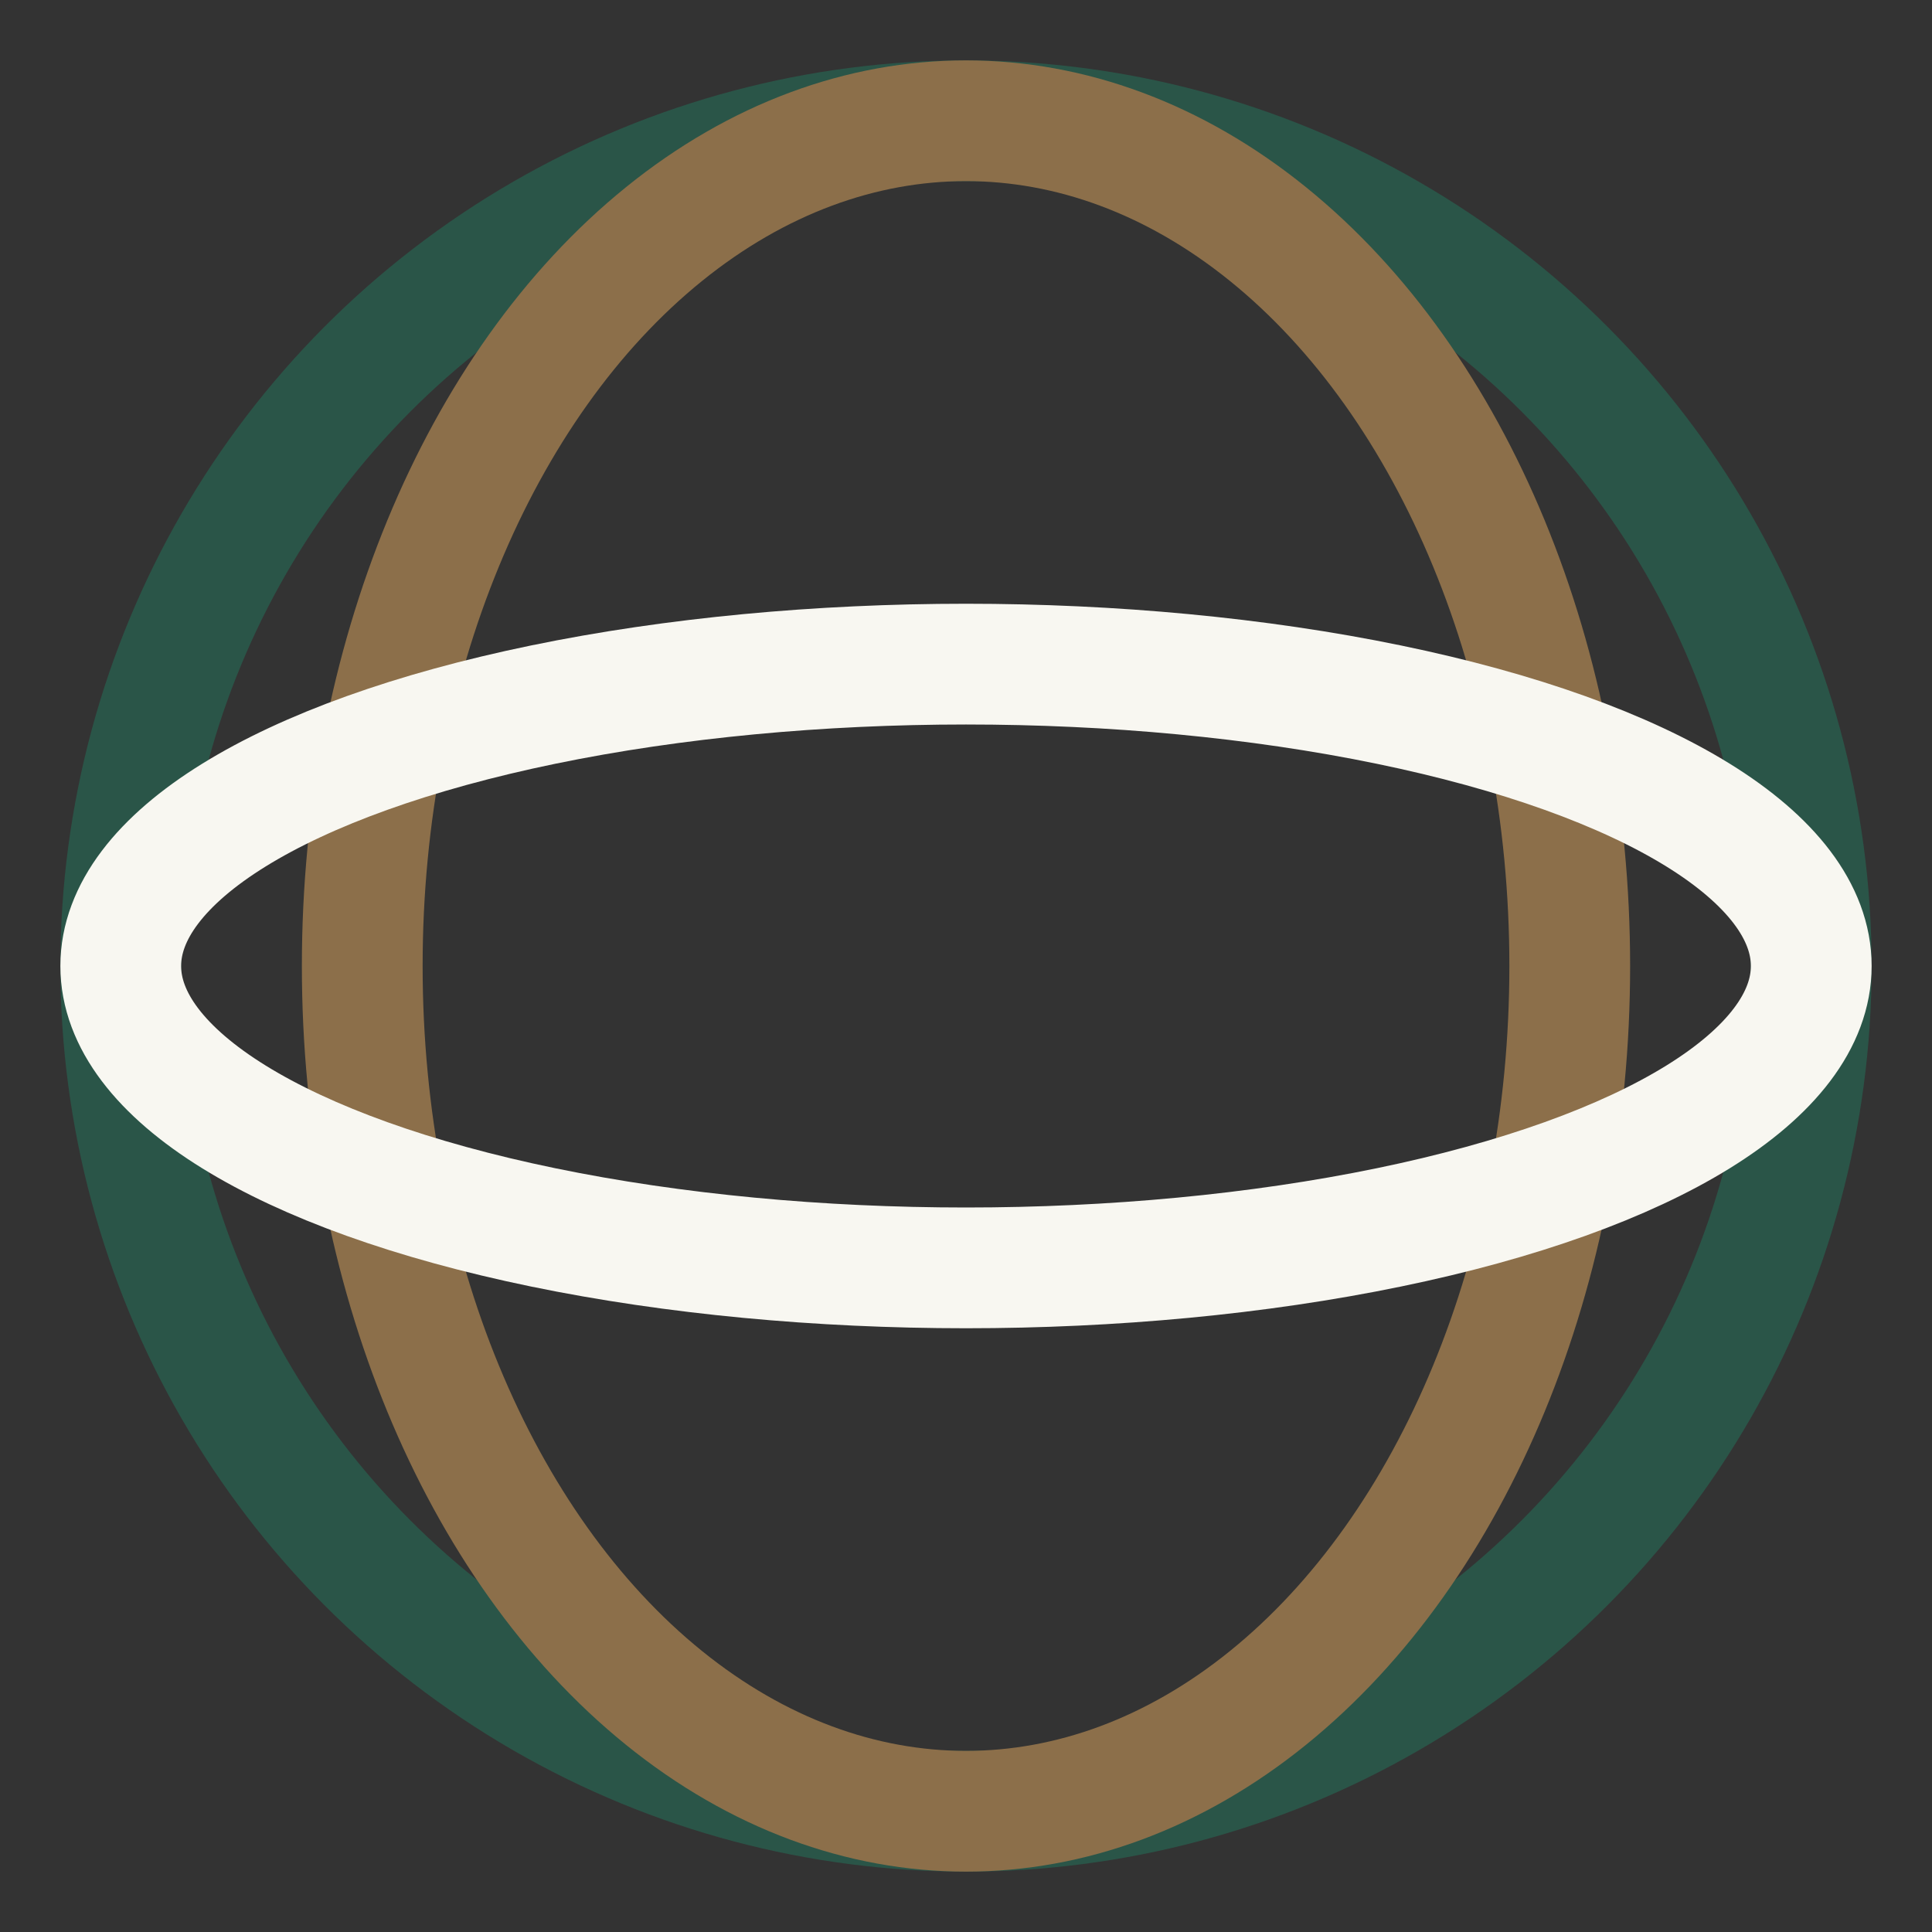
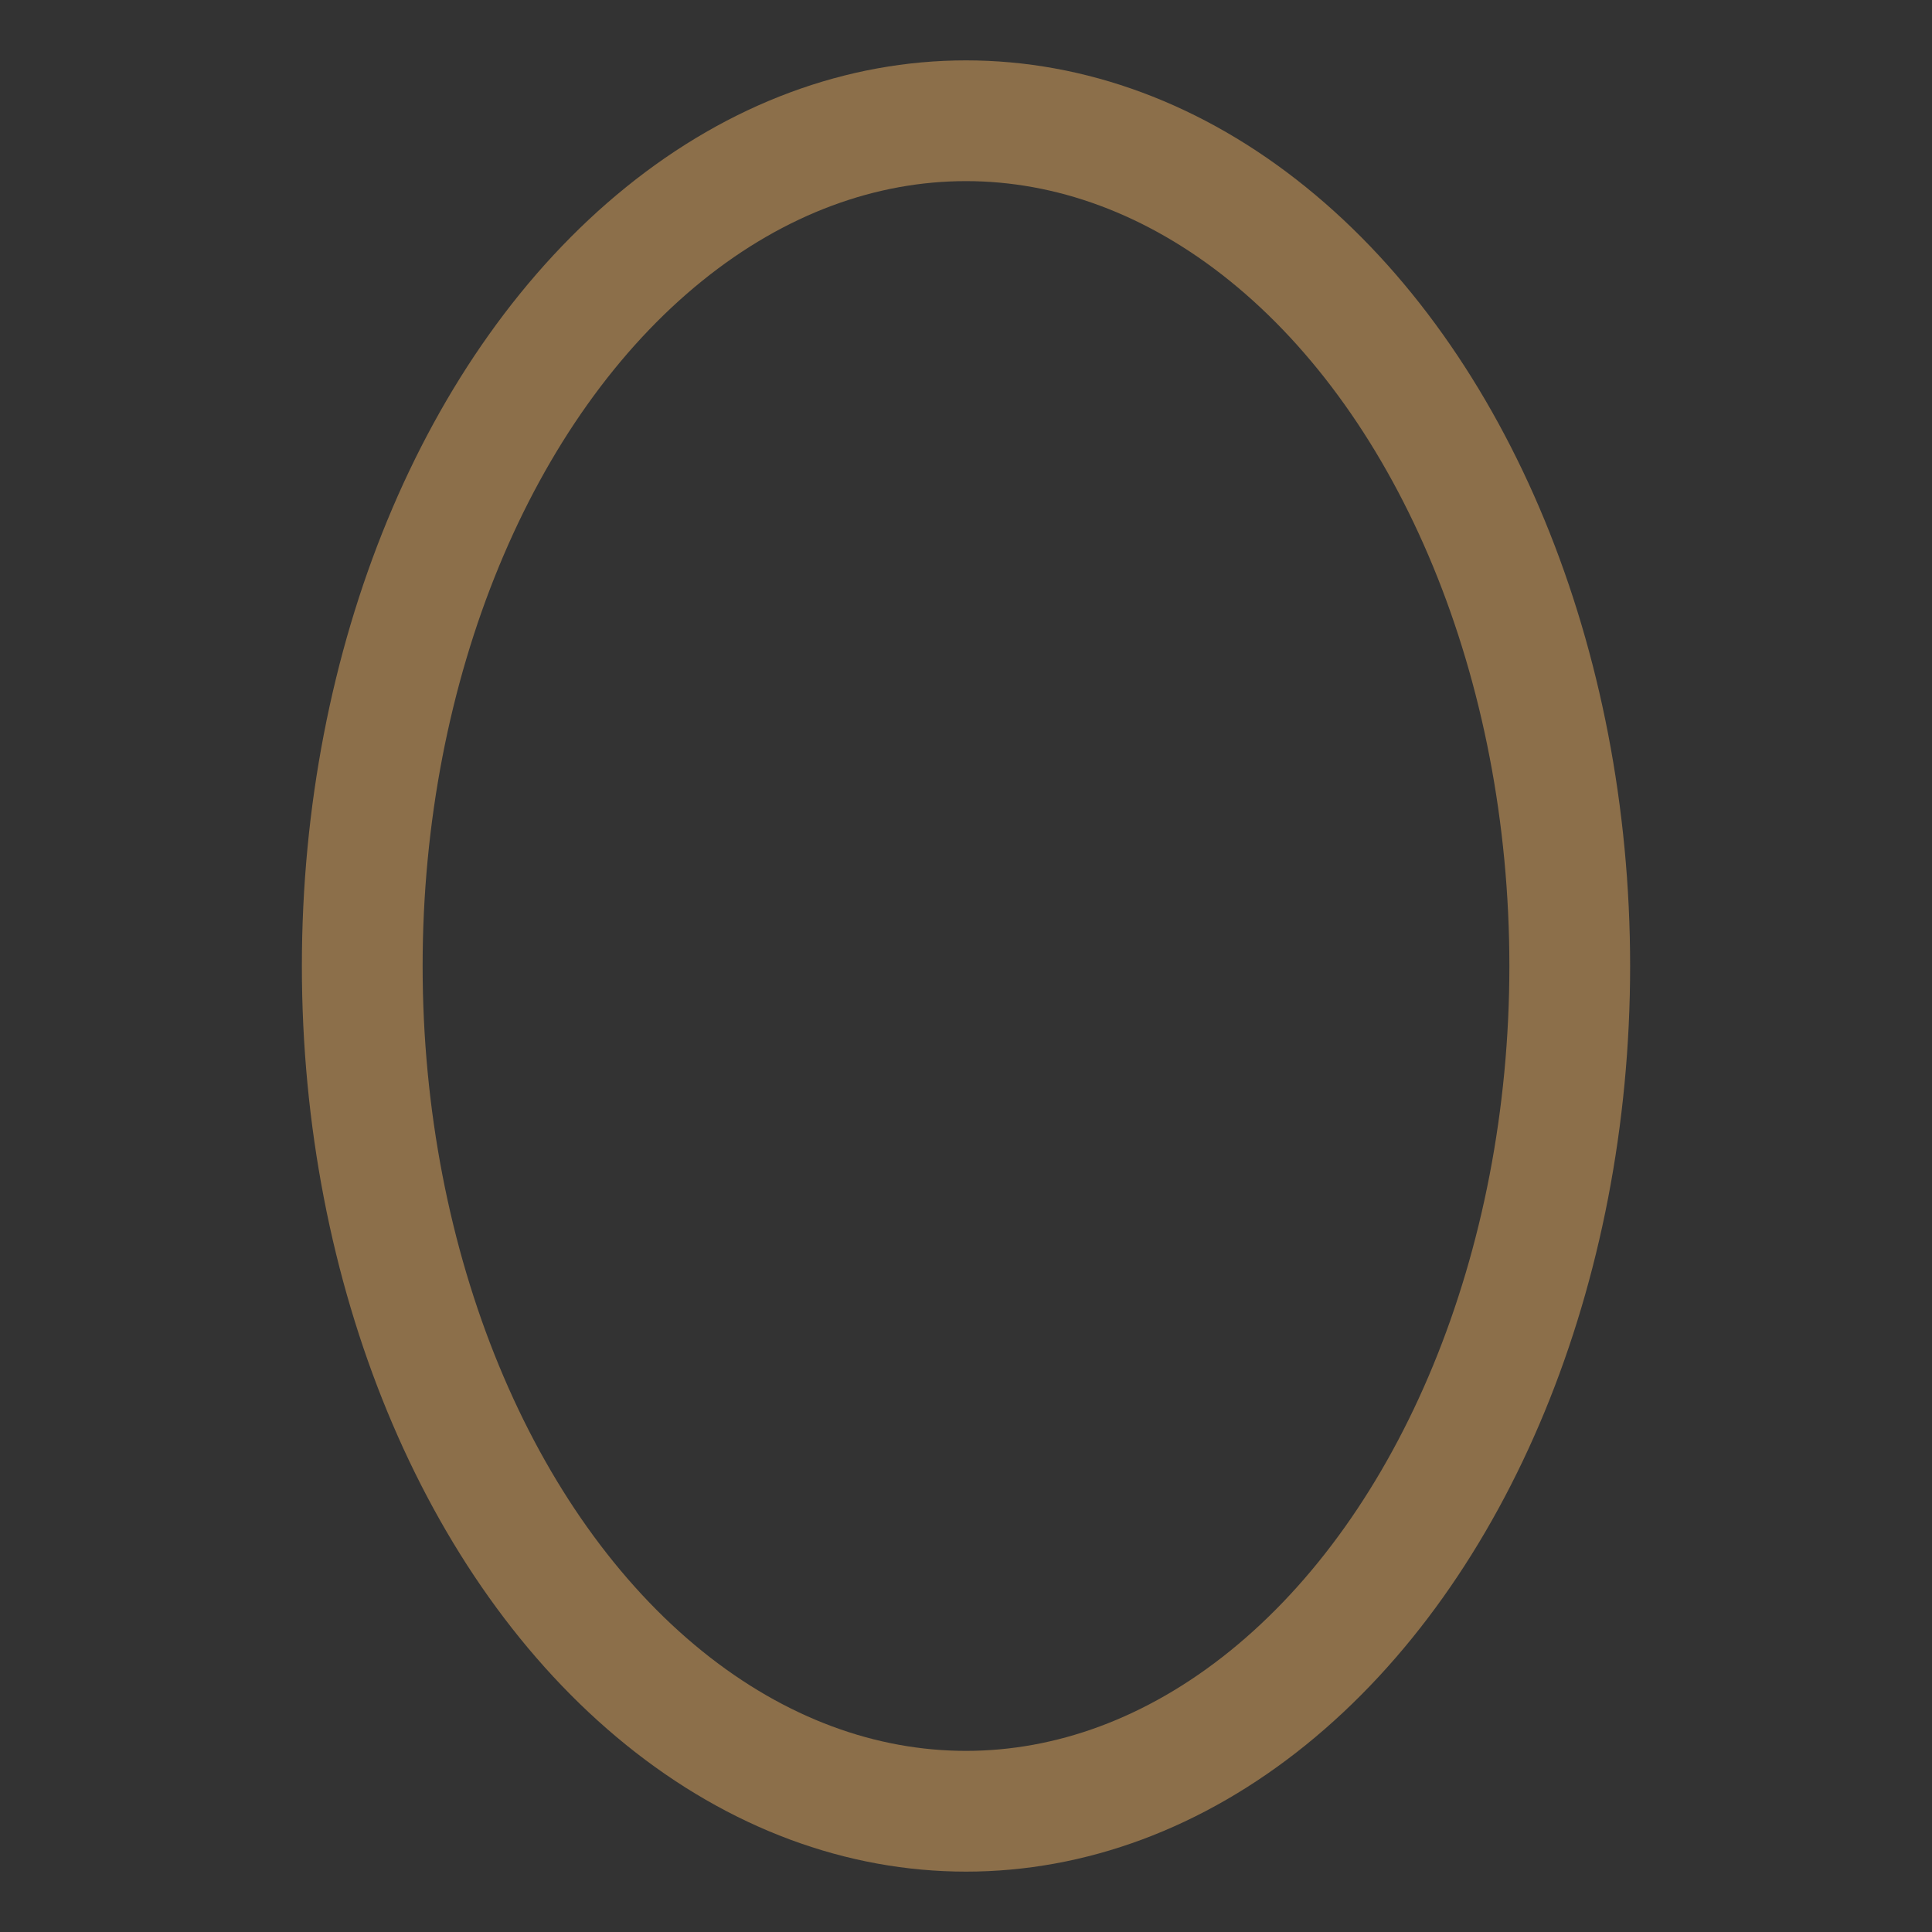
<svg xmlns="http://www.w3.org/2000/svg" width="32" height="32" viewBox="0 0 32 32">
  <rect x="0" y="0" width="32" height="32" fill="#333333" stroke="none" />
-   <circle cx="16" cy="16" r="14" fill="none" stroke="#2A5548" stroke-width="2" />
  <ellipse cx="16" cy="16" rx="10" ry="14" fill="none" stroke="#8C6F4A" stroke-width="2" />
-   <ellipse cx="16" cy="16" rx="14" ry="5" fill="none" stroke="#F8F7F1" stroke-width="2" />
</svg>